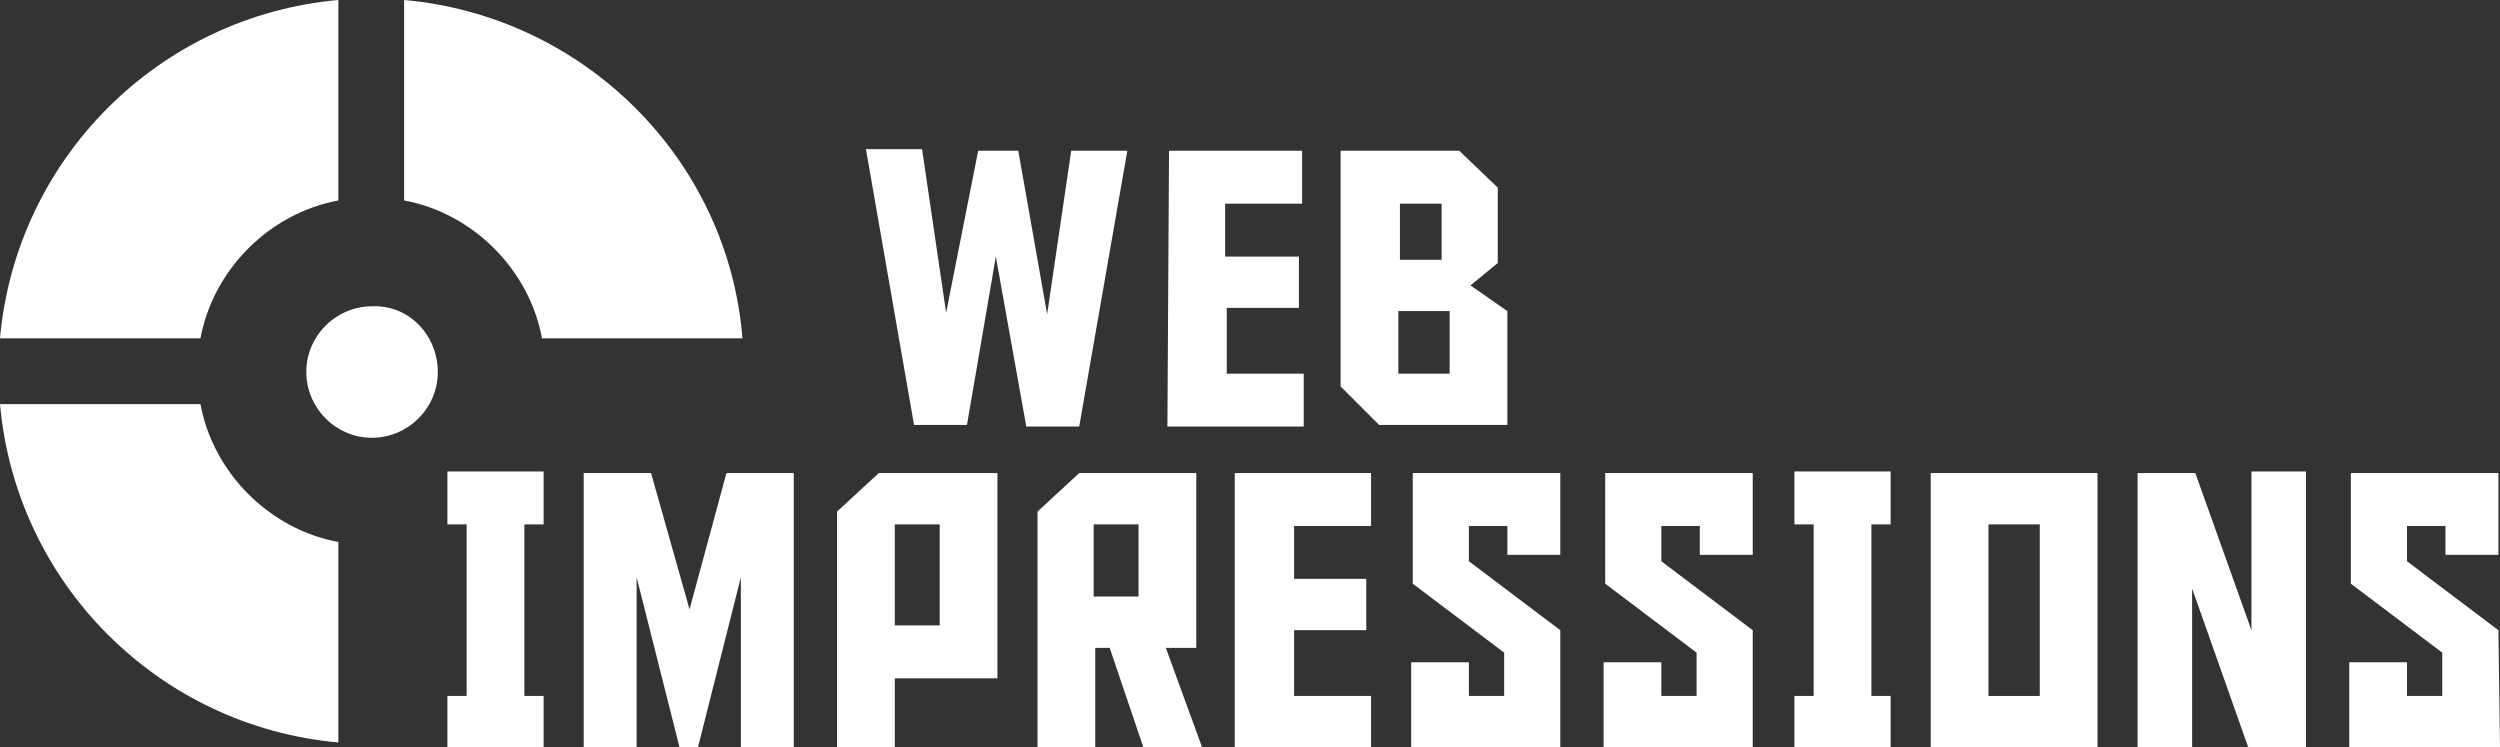
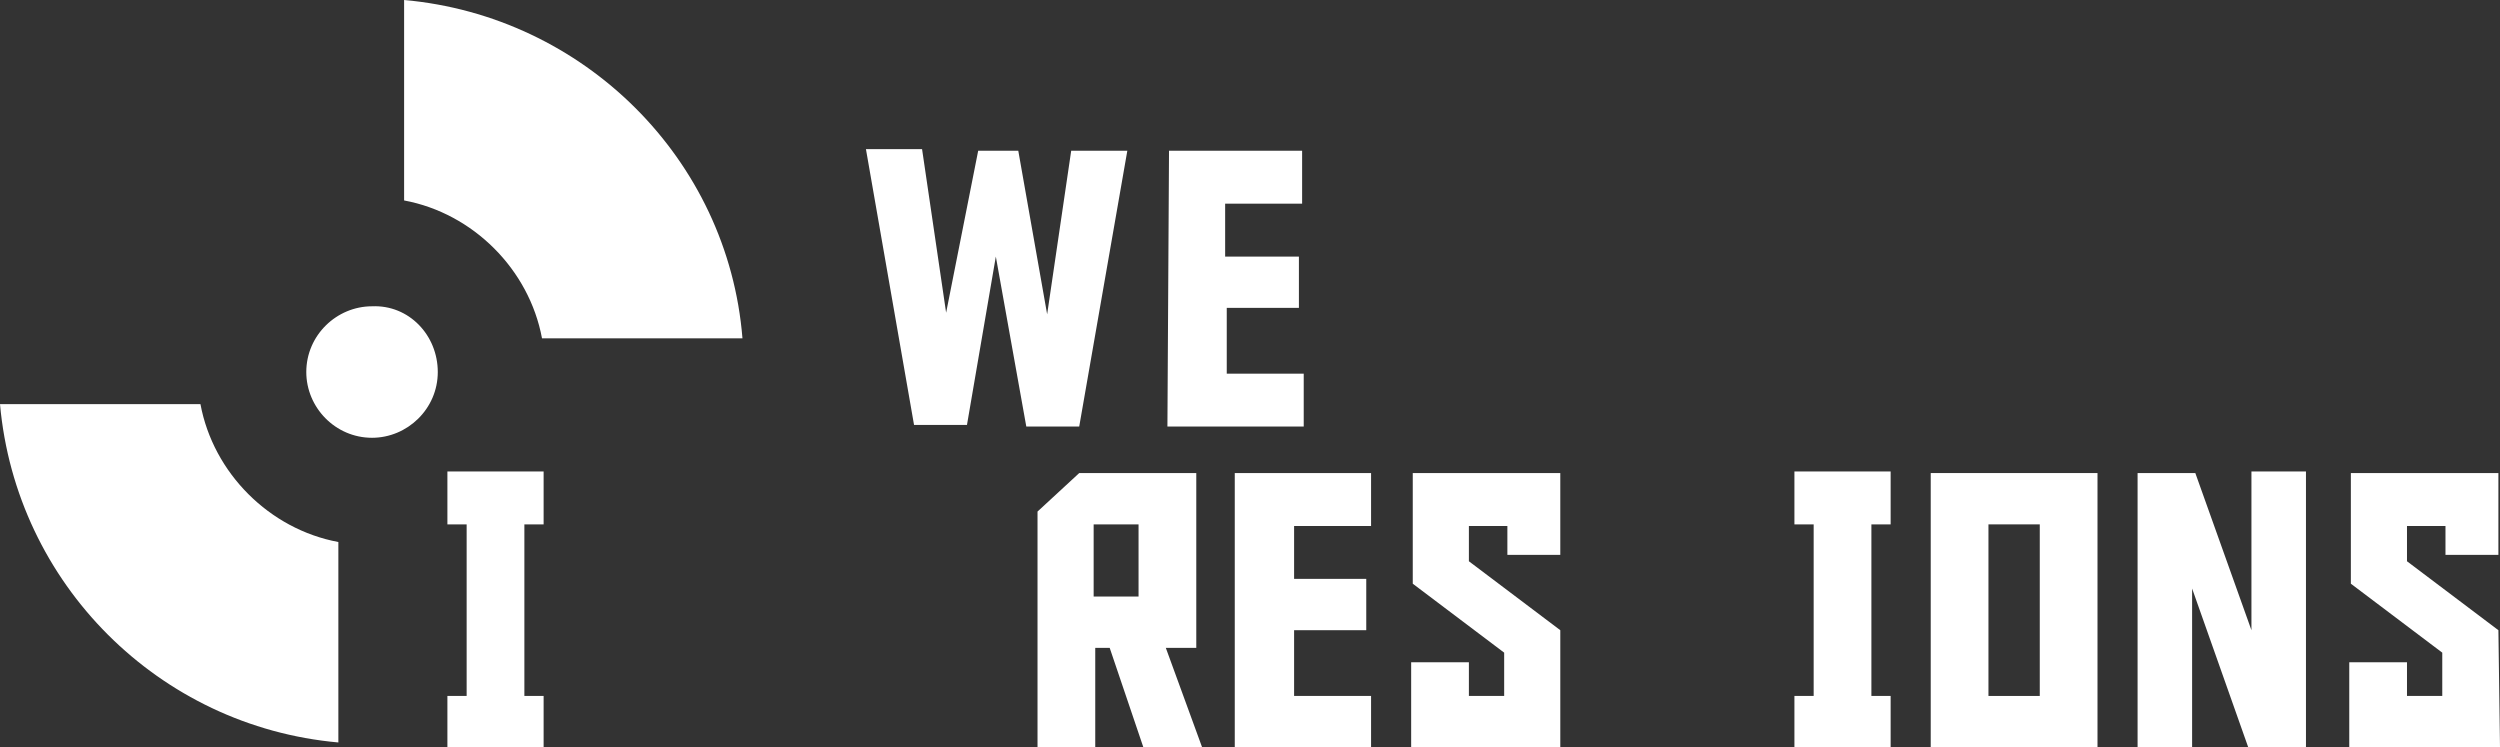
<svg xmlns="http://www.w3.org/2000/svg" version="1.1" id="Layer_1" x="0px" y="0px" width="155.9px" height="46.6px" viewBox="0 0 155.9 46.6" style="enable-background:new 0 0 155.9 46.6;" xml:space="preserve">
  <rect x="0" y="0" width="155.9" height="46.6" fill="#333333" stroke="none" />
  <style type="text/css">
	.st0{fill:#FFFFFF;}
</style>
  <g>
    <path class="st0" d="M60.3,26.5H57L54,9.3h3.5L59,19.5l2-10.1h2.5l1.8,10.2l1.5-10.2h3.5l-3,17.2H64L62.1,16L60.3,26.5z" />
    <path class="st0" d="M72.9,9.4h8.3v3.3h-4.8V16H81v3.2h-4.5v4.1h4.8v3.3h-8.5L72.9,9.4L72.9,9.4z" />
-     <path class="st0" d="M94,19.4v7.1h-8l-2.4-2.4V9.4H91l2.4,2.3v4.7l-1.7,1.4L94,19.4z M89.9,16.2v-3.5h-2.6v3.5H89.9z M90.4,23.3   v-3.9h-3.2v3.9H90.4z" />
    <path class="st0" d="M33.9,43.4v3.3h-6v-3.3h1.2V32.7h-1.2v-3.3h6v3.3h-1.2v10.7H33.9z" />
-     <path class="st0" d="M45.3,29.5h4.2v17.2h-3.3V36l-2.7,10.7h-1.1L39.7,36v10.7h-3.3V29.5h4.2L43,38L45.3,29.5z" />
-     <path class="st0" d="M55.8,46.6h-3.6V31.9l2.6-2.4h7.4v12.8h-6.4V46.6z M58.6,39v-6.3h-2.8V39H58.6z" />
    <path class="st0" d="M71.3,46.6l-2.1-6.2h-0.9v6.2h-3.6V31.9l2.6-2.4h7.3v10.9h-1.9l2.3,6.3h-3.7V46.6z M71,37.2v-4.5h-2.8v4.5H71z   " />
    <path class="st0" d="M77.2,29.5h8.3v3.3h-4.8v3.3h4.5v3.2h-4.5v4.1h4.8v3.3H77V29.5H77.2z" />
    <path class="st0" d="M97.4,46.6H88v-5.3h3.6v2.1h2.2v-2.7l-5.7-4.3v-6.9h9.2v5.1H94v-1.8h-2.4V35l5.7,4.3v7.3H97.4z" />
-     <path class="st0" d="M109.4,46.6H100v-5.3h3.6v2.1h2.2v-2.7l-5.7-4.3v-6.9h9.2v5.1H106v-1.8h-2.4V35l5.7,4.3v7.3H109.4z" />
    <path class="st0" d="M117.9,43.4v3.3h-6v-3.3h1.2V32.7h-1.2v-3.3h6v3.3h-1.2v10.7H117.9z" />
    <path class="st0" d="M120.4,29.5h10.4v17.2h-10.4V29.5z M124,43.4h3.2V32.7H124V43.4z" />
    <path class="st0" d="M140.4,39.3v-9.9h3.4v17.2h-3.6l-3.5-9.9v9.9h-3.4V29.5h3.6L140.4,39.3z" />
    <path class="st0" d="M155.9,46.6h-9.4v-5.3h3.6v2.1h2.2v-2.7l-5.7-4.3v-6.9h9.2v5.1h-3.3v-1.8h-2.4V35l5.7,4.3L155.9,46.6   L155.9,46.6z" />
  </g>
  <g>
    <path class="st0" d="M25.2,12.5c4.3,0.8,7.8,4.3,8.6,8.6h12.5C45.4,9.9,36.4,1,25.2,0V12.5z" />
-     <path class="st0" d="M12.5,21.1c0.8-4.3,4.3-7.8,8.6-8.6V0C9.9,1,1,9.9,0,21.1H12.5z" />
    <path class="st0" d="M21.1,33.8c-4.3-0.8-7.8-4.3-8.6-8.6H0c1,11.2,9.9,20.1,21.1,21.1V33.8z" />
    <path class="st0" d="M27.3,23.2c0,2.3-1.9,4.1-4.1,4.1c-2.3,0-4.1-1.9-4.1-4.1c0-2.3,1.9-4.1,4.1-4.1C25.5,19,27.3,20.9,27.3,23.2z   " />
  </g>
</svg>